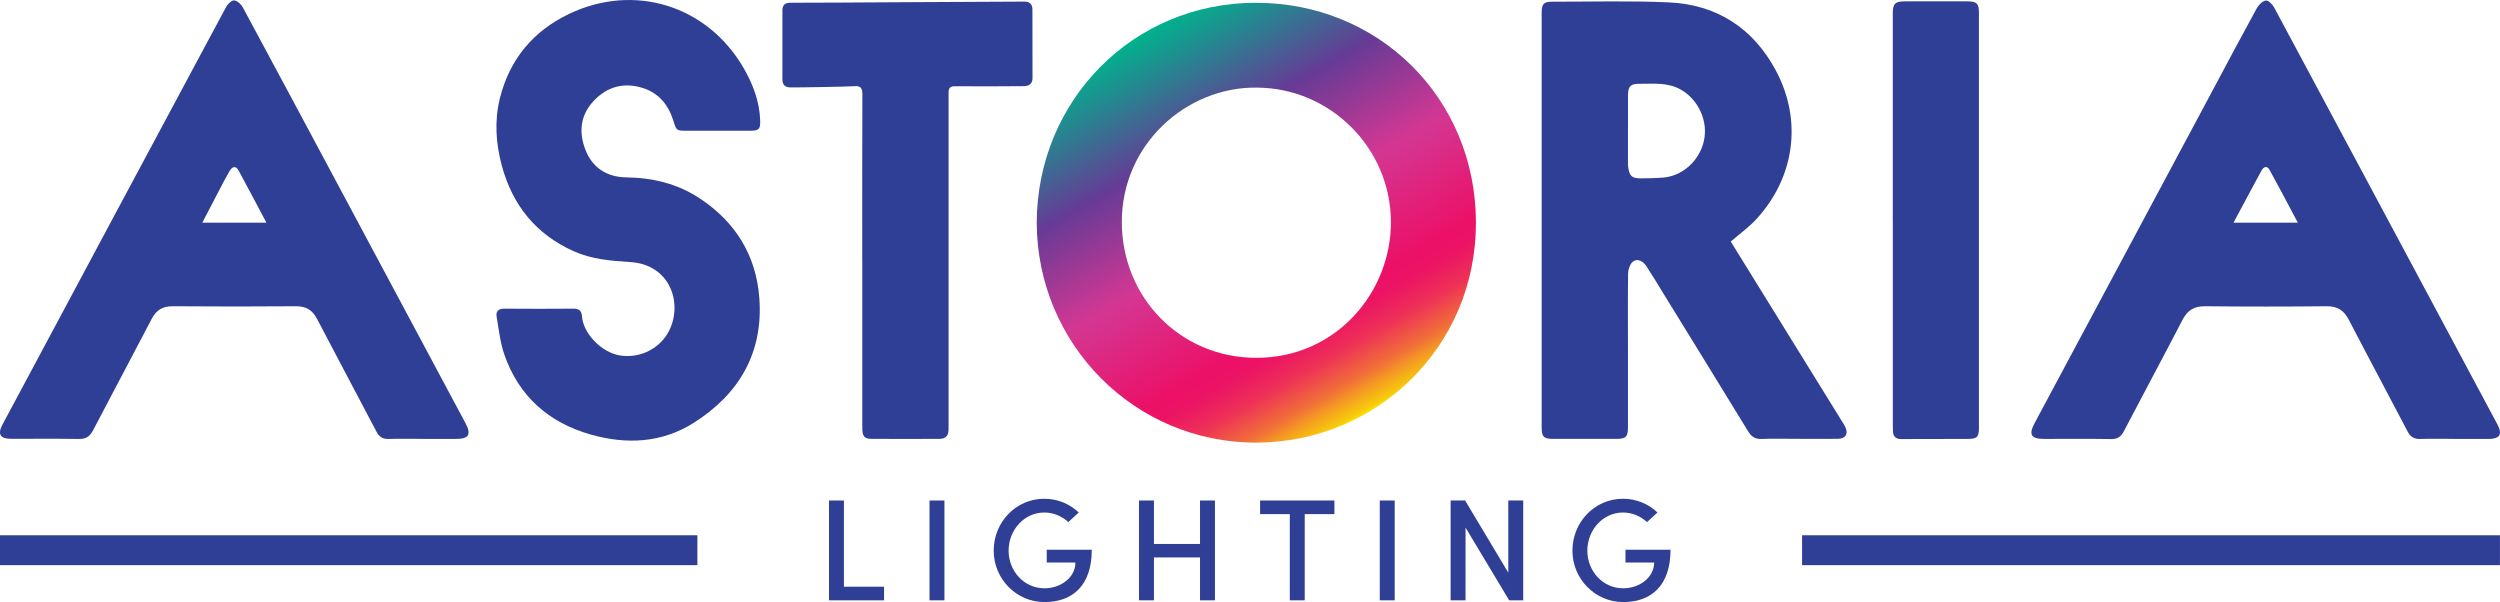
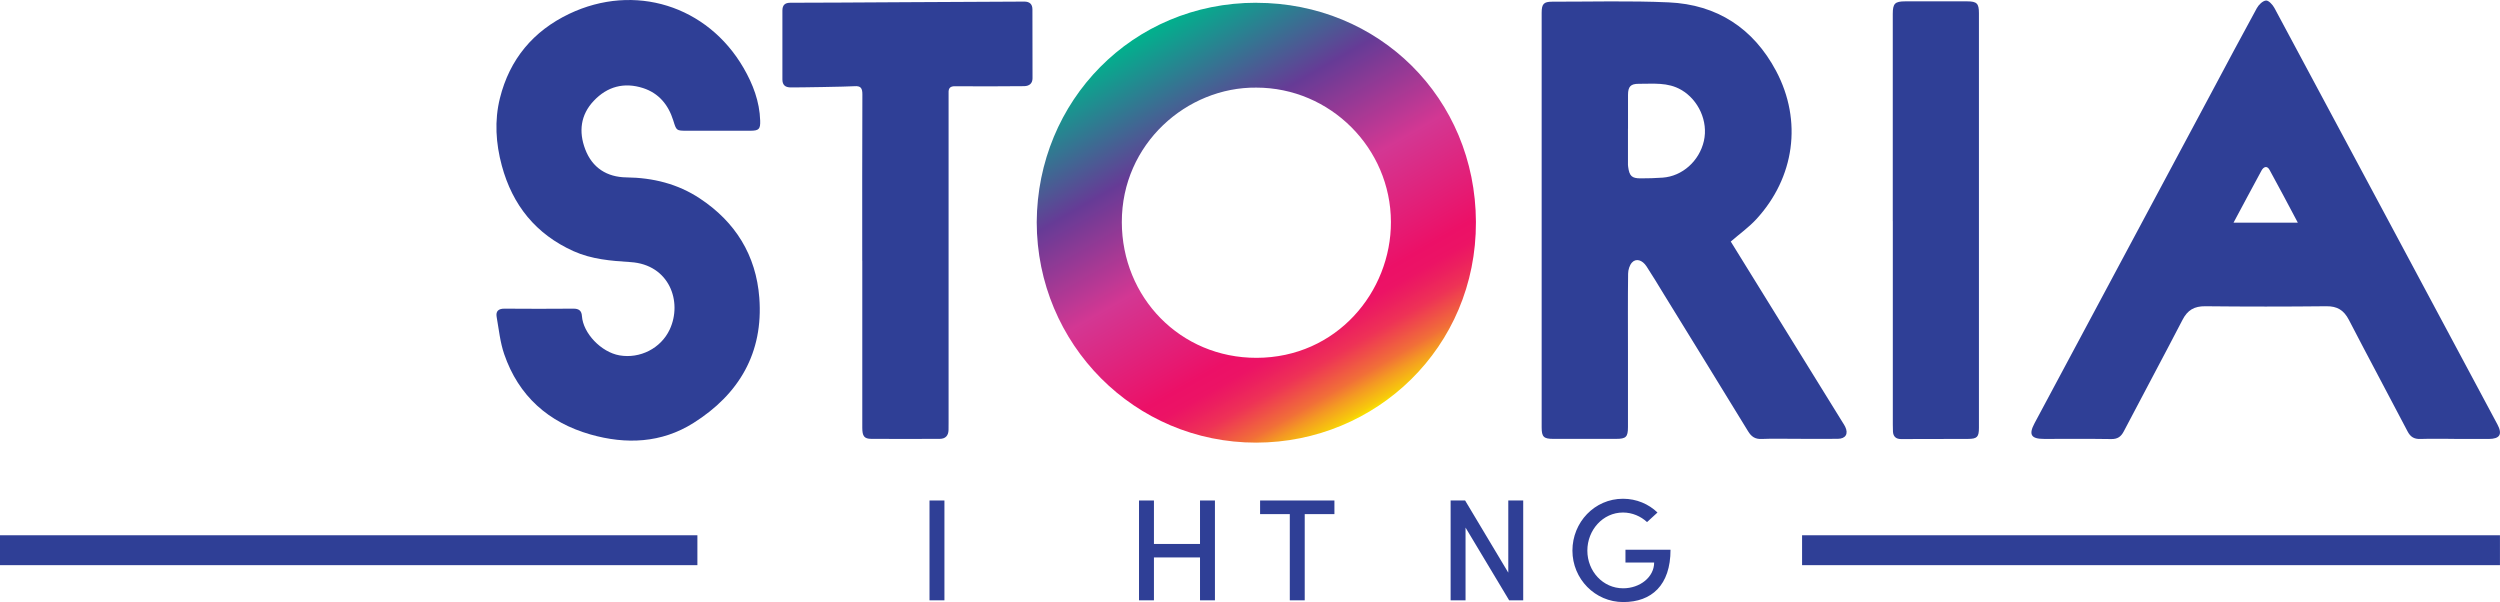
<svg xmlns="http://www.w3.org/2000/svg" id="Layer_1" viewBox="0 0 517.64 124.66">
  <defs>
    <style>.cls-1{fill:url(#linear-gradient);}.cls-2{fill:#2f3f96;}</style>
    <linearGradient id="linear-gradient" x1="283" y1="85.53" x2="237.38" y2="6.52" gradientUnits="userSpaceOnUse">
      <stop offset="0" stop-color="#f9e200" />
      <stop offset=".01" stop-color="#f7ca0b" />
      <stop offset=".05" stop-color="#f49923" />
      <stop offset=".08" stop-color="#f16f38" />
      <stop offset=".12" stop-color="#ef4c49" />
      <stop offset=".15" stop-color="#ee3256" />
      <stop offset=".19" stop-color="#ec1f5f" />
      <stop offset=".22" stop-color="#ec1365" />
      <stop offset=".26" stop-color="#ec1067" />
      <stop offset=".5" stop-color="#d33793" />
      <stop offset=".73" stop-color="#663b96" />
      <stop offset="1" stop-color="#00b28d" />
    </linearGradient>
  </defs>
  <g id="fGsCxm.tif">
    <path class="cls-2" d="m358.35,49.99c3.4,5.49,6.84,11.06,10.28,16.62,4.29,6.94,8.59,13.88,12.88,20.82.19.3.39.6.55.93.71,1.47.09,2.49-1.55,2.5-2.92.03-5.84,0-8.76,0-2.33,0-4.67-.07-7,.03-1.36.06-2.14-.5-2.81-1.61-5.8-9.49-11.64-18.95-17.47-28.42-1.17-1.91-2.32-3.84-3.55-5.71-.89-1.35-2.19-1.71-3.02-.78-.5.56-.78,1.51-.79,2.29-.07,5.38-.03,10.76-.03,16.15,0,5.2,0,10.41,0,15.61,0,2.06-.41,2.45-2.44,2.45-4.36,0-8.71,0-13.07,0-1.94,0-2.36-.43-2.36-2.38,0-28.62,0-57.24,0-85.85,0-1.82.43-2.29,2.18-2.29,8.04.01,16.09-.22,24.11.14,10.04.44,17.58,5.4,22.26,14.22,5.48,10.33,3.81,22.07-4.1,30.67-1.53,1.67-3.42,3.01-5.29,4.63Zm-21.27-23.37h0c0,2.51,0,5.02,0,7.53,0,.13.02.27.04.4.25,1.88.75,2.38,2.57,2.38,1.52,0,3.05-.04,4.57-.15,4.08-.29,7.59-3.44,8.54-7.59.93-4.07-1.12-8.51-4.68-10.58-2.8-1.63-5.81-1.24-8.78-1.26-1.71-.01-2.24.57-2.25,2.28-.02,2.33,0,4.66,0,6.99Z" />
    <path class="cls-2" d="m508.15,90.87c-2.34,0-4.67-.06-7,.02-1.29.04-2.05-.42-2.65-1.57-4.03-7.71-8.15-15.36-12.15-23.09-1.04-2-2.4-2.85-4.68-2.82-8.35.09-16.7.09-25.06,0-2.26-.02-3.66.78-4.7,2.8-4,7.72-8.13,15.38-12.16,23.09-.59,1.14-1.31,1.63-2.62,1.61-4.62-.07-9.25-.03-13.87-.03-2.72,0-3.26-.88-1.99-3.26,12.2-22.81,24.41-45.62,36.61-68.42,3.13-5.85,6.23-11.72,9.42-17.53.38-.69,1.21-1.5,1.89-1.56.55-.04,1.38.87,1.74,1.54,15.41,28.72,30.78,57.46,46.16,86.2,1.11,2.07.53,3.03-1.8,3.04-2.38,0-4.76,0-7.14,0Zm-45.69-44.76h13.32c-2-3.75-3.89-7.38-5.87-10.96-.5-.9-1.22-.63-1.65.16-1.92,3.53-3.8,7.07-5.8,10.8Z" />
-     <path class="cls-2" d="m87.47,90.87c-2.33,0-4.67-.06-7,.02-1.25.04-1.96-.43-2.53-1.53-4.07-7.78-8.23-15.53-12.29-23.32-.97-1.86-2.28-2.65-4.39-2.63-8.49.07-16.97.07-25.46,0-2.11-.02-3.43.77-4.39,2.62-4.02,7.71-8.13,15.38-12.15,23.09-.67,1.28-1.48,1.8-2.94,1.77-4.67-.08-9.34-.03-14.01-.03-2.27,0-2.87-.96-1.8-2.94C15.92,59.11,31.34,30.29,46.79,1.49c.34-.63,1.16-1.46,1.69-1.41.65.05,1.46.81,1.81,1.47,6.81,12.62,13.57,25.28,20.34,37.93,8.59,16.05,17.17,32.1,25.76,48.15,1.24,2.31.68,3.25-1.92,3.25-2.33,0-4.67,0-7,0Zm-32.31-44.77c-1.98-3.72-3.84-7.27-5.76-10.79-.52-.96-1.23-.94-1.82.04-.84,1.42-1.59,2.9-2.36,4.36-1.1,2.08-2.17,4.17-3.33,6.39h13.26Z" />
    <path class="cls-2" d="m148.59,27.07c-2.11,0-4.22,0-6.33,0-2.25,0-2.2-.02-2.86-2.14-1.01-3.22-2.98-5.64-6.27-6.7-3.92-1.25-7.39-.32-10.2,2.66-2.74,2.9-3.13,6.39-1.76,10.01,1.46,3.86,4.51,5.78,8.55,5.83,5.49.07,10.6,1.33,15.17,4.35,7.38,4.87,11.66,11.77,12.33,20.58.86,11.38-4.18,19.97-13.65,25.93-6.62,4.17-13.95,4.47-21.31,2.37-8.7-2.48-14.88-7.96-17.86-16.62-.85-2.47-1.11-5.15-1.57-7.74-.2-1.16.38-1.7,1.62-1.69,4.76.04,9.52.04,14.28,0,1.14-.01,1.69.44,1.76,1.52.24,3.58,3.99,7.49,7.77,8.15,4.23.74,8.57-1.44,10.4-5.34,2.7-5.78-.08-13.46-8.1-13.97-4.04-.26-8.05-.57-11.82-2.27-7.8-3.52-12.63-9.52-14.84-17.71-1.24-4.62-1.55-9.3-.39-13.96,2.01-8.07,6.9-13.91,14.36-17.47,13.51-6.43,28.59-1.72,36.09,11.21,1.94,3.35,3.32,6.95,3.44,10.92.05,1.71-.25,2.07-1.96,2.08-2.29,0-4.58,0-6.87,0Z" />
    <path class="cls-2" d="m178.53,53.97c0-11.48-.02-22.96.03-34.44,0-1.29-.34-1.78-1.66-1.68-1.34.1-11.9.28-13.25.25-1.05-.02-1.65-.49-1.65-1.65.02-4.75.02-9.51,0-14.26,0-1.13.52-1.62,1.64-1.62,9.74,0,38.69-.23,48.44-.24,1.13,0,1.68.54,1.69,1.6.02,4.75.03,9.51.02,14.26,0,1.09-.66,1.62-1.71,1.65-1.44.04-12.88.06-14.31.02-.99-.03-1.41.37-1.36,1.35.02.4,0,.81,0,1.21,0,22.38,0,44.75,0,67.13,0,.49,0,.99-.01,1.48-.03,1.19-.65,1.84-1.84,1.84-4.71.01-9.43.03-14.14,0-1.48-.01-1.88-.56-1.88-2.31,0-11.52,0-23.05,0-34.57Z" />
    <path class="cls-2" d="m391.91,45.8c0-14.31,0-28.62,0-42.92,0-2.15.44-2.6,2.59-2.6,4.27,0,8.53,0,12.8,0,2.02,0,2.45.44,2.45,2.45,0,28.62,0,57.23,0,85.85,0,1.91-.38,2.29-2.26,2.3-4.62.02-9.25.03-13.87.03-1,0-1.6-.48-1.67-1.51-.03-.49-.03-.99-.03-1.48,0-14.04,0-28.08,0-42.12Z" />
    <path class="cls-1" d="m260.12.57c-25.7-.01-45.33,20.37-45.46,45.43.03,25.27,20.28,45.67,45.44,45.65,24.8-.03,45.6-19.7,45.5-45.69-.1-25.68-20.11-45.37-45.48-45.38Zm.05,73.52c-15.79.02-27.87-12.52-27.89-28.1-.02-16.24,13.51-28,27.85-27.85,15.3,0,27.83,12.53,27.87,27.81.04,14.47-11.24,28.12-27.84,28.14Z" />
  </g>
  <rect class="cls-2" x="0" y="110.83" width="144.4" height="6.19" />
  <rect class="cls-2" x="373.13" y="110.83" width="144.5" height="6.19" />
-   <path class="cls-2" d="m174.74,121.48h8.31v2.82h-11.4v-20.67h3.09v17.85Z" />
  <path class="cls-2" d="m192.46,124.3v-20.67h3.09v20.67h-3.09Z" />
-   <path class="cls-2" d="m205.75,114.01c0-5.88,4.59-10.74,10.47-10.74,2.82,0,5.34,1.11,7.14,2.85l-2.16,1.98c-1.29-1.2-3.06-1.98-4.98-1.98-4.17,0-7.38,3.63-7.38,7.89s3.21,7.8,7.41,7.8c3.48,0,6.42-2.31,6.42-5.34h-5.94v-2.64h9.33c0,7.35-3.93,10.83-9.78,10.83s-10.53-4.8-10.53-10.65Z" />
  <path class="cls-2" d="m248.47,103.63h3.09v20.67h-3.09v-8.88h-9.54v8.88h-3.09v-20.67h3.09v9h9.54v-9Z" />
  <path class="cls-2" d="m276.3,103.63v2.82h-6.15v17.85h-3.09v-17.85h-6.15v-2.82h15.39Z" />
-   <path class="cls-2" d="m285.69,124.3v-20.67h3.09v20.67h-3.09Z" />
  <path class="cls-2" d="m312.3,103.63h3.09v20.67h-2.91l-9.03-15.06v15.06h-3.09v-20.67h3l8.94,14.94v-14.94Z" />
  <path class="cls-2" d="m325.58,114.01c0-5.88,4.59-10.74,10.47-10.74,2.82,0,5.34,1.11,7.14,2.85l-2.16,1.98c-1.29-1.2-3.06-1.98-4.98-1.98-4.17,0-7.38,3.63-7.38,7.89s3.21,7.8,7.41,7.8c3.48,0,6.42-2.31,6.42-5.34h-5.94v-2.64h9.33c0,7.35-3.93,10.83-9.78,10.83s-10.53-4.8-10.53-10.65Z" />
</svg>